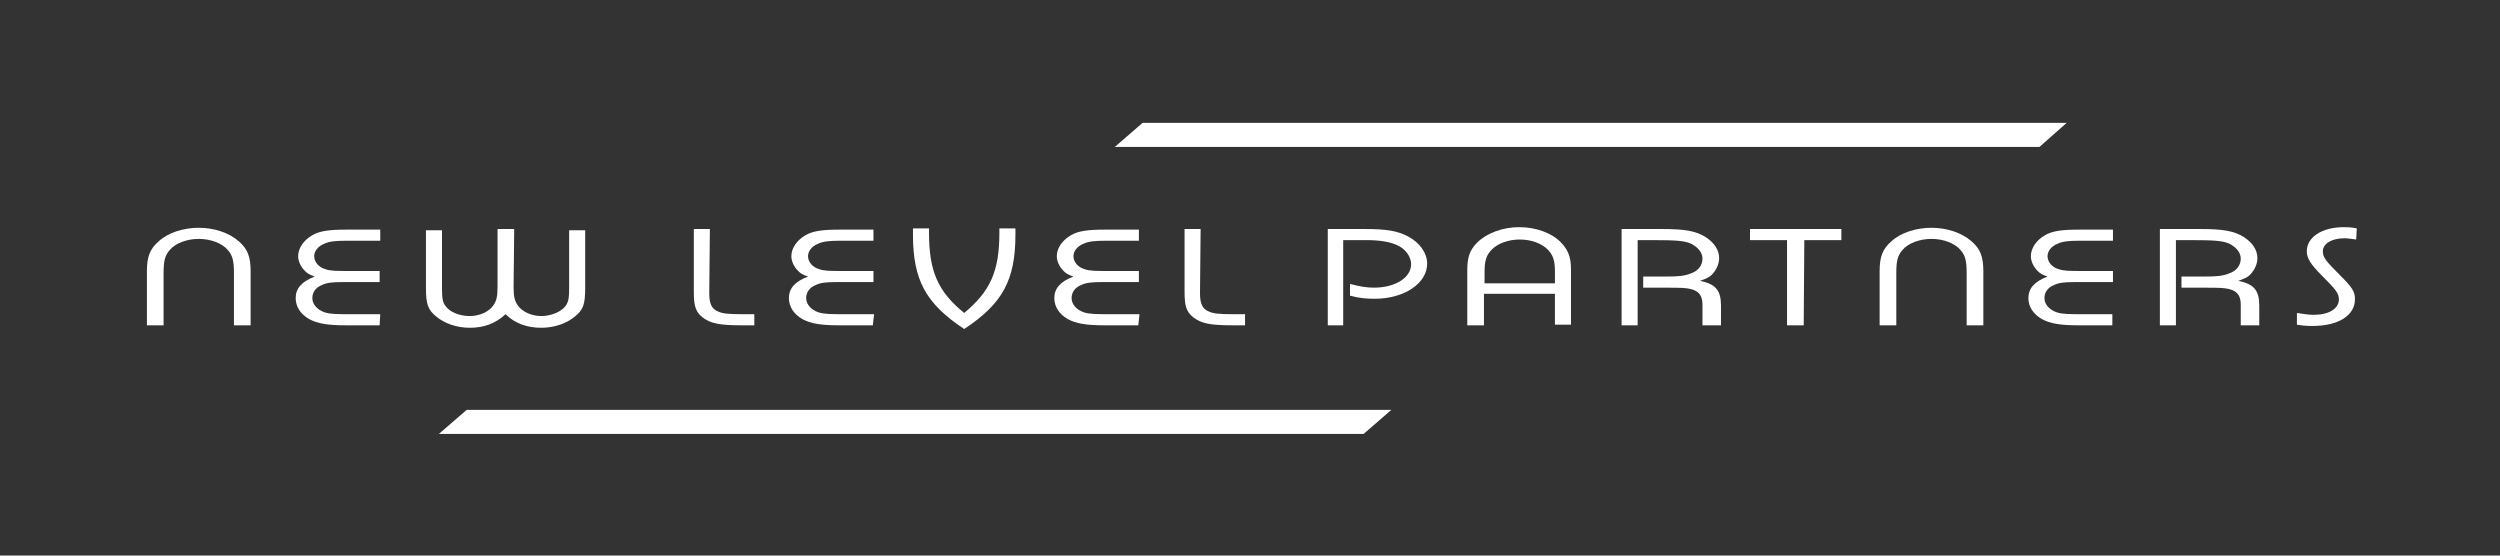
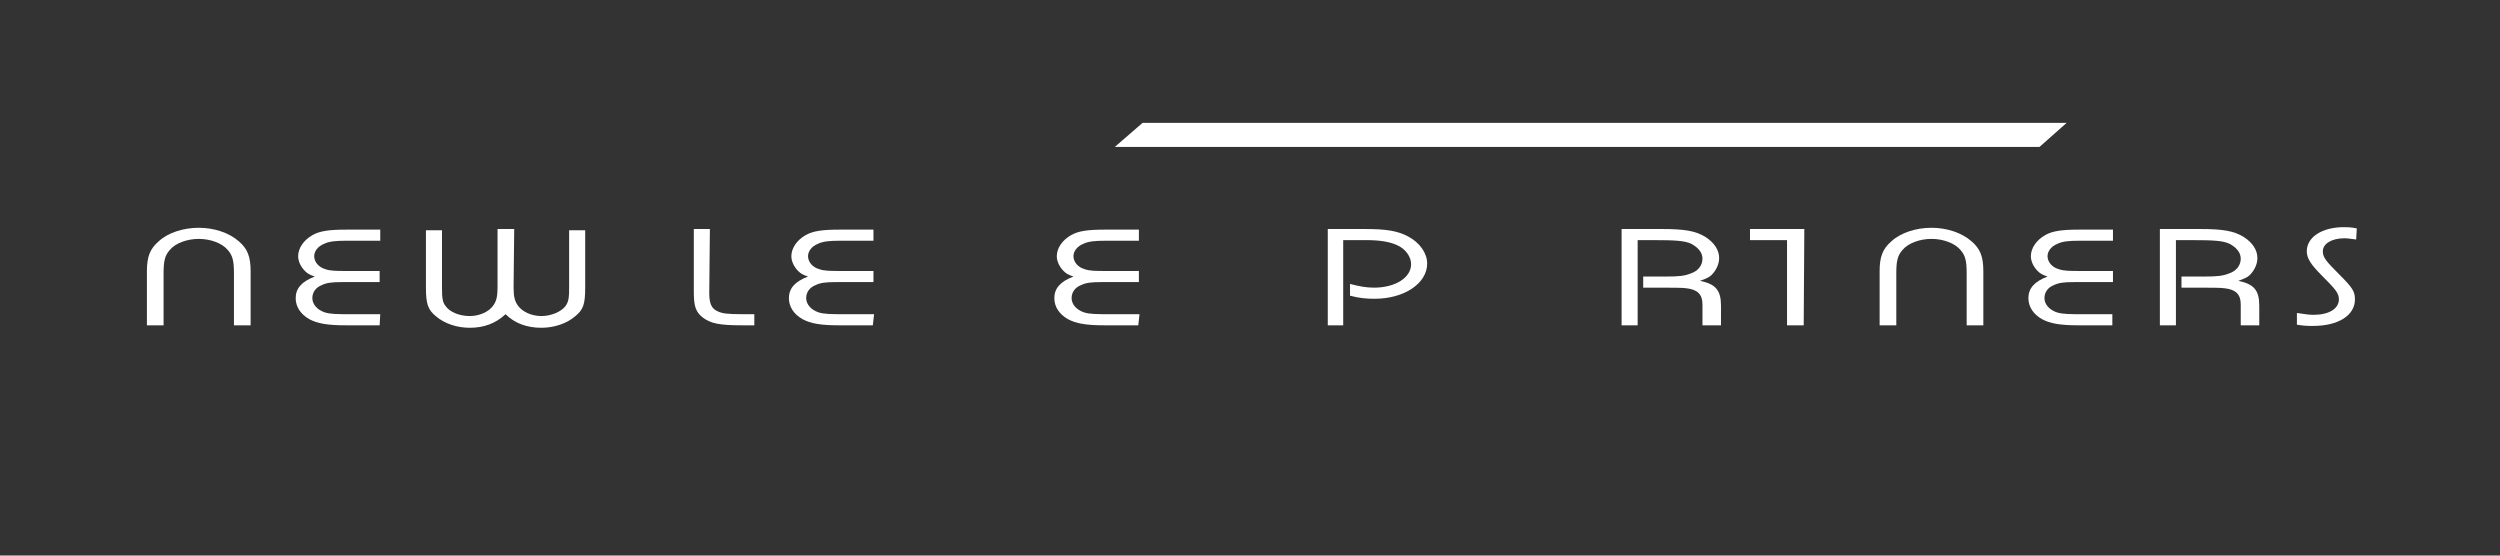
<svg xmlns="http://www.w3.org/2000/svg" version="1.1" id="Layer_1" x="0px" y="0px" viewBox="0 0 405 90" style="enable-background:new 0 0 405 90;" xml:space="preserve">
  <rect x="0" y="0" width="405" height="90" fill="#333333" stroke="none" />
  <style type="text/css">
	.st0{fill:#FFFFFF;}
</style>
  <g>
-     <polygon class="st0" points="225.4,66.4 75.6,66.4 71.1,70.3 220.9,70.3  " />
    <polygon class="st0" points="334.8,19.9 185.1,19.9 180.6,23.8 330.4,23.8  " />
    <path class="st0" d="M37.9,52.7v-8.4c0-2-0.2-2.9-1-3.8c-0.9-1.1-2.8-1.8-4.7-1.8c-1.9,0-3.8,0.7-4.7,1.8c-0.8,0.9-1,1.8-1,3.8v8.4   h-2.7v-8.8c0-2.3,0.5-3.6,1.9-4.8c1.5-1.4,4-2.2,6.5-2.2c2.5,0,4.9,0.8,6.5,2.2c1.4,1.2,1.9,2.5,1.9,4.8v8.8H37.9z" />
    <path class="st0" d="M61.5,52.7H56c-3,0-4.6-0.3-5.9-1c-1.4-0.8-2.2-2-2.2-3.4c0-1.6,1-2.7,3.1-3.5c-0.9-0.3-1.2-0.5-1.6-0.9   c-0.7-0.7-1.1-1.6-1.1-2.4c0-1.3,0.9-2.6,2.3-3.4c1.2-0.7,2.8-0.9,5.5-0.9h5.5v1.8H56c-1.6,0-2.7,0.1-3.5,0.5c-1,0.4-1.6,1.2-1.6,2   c0,0.9,0.7,1.8,1.8,2.1c0.8,0.3,1.8,0.3,3.7,0.3h5.1v1.8h-6.1c-1.6,0-2.5,0.1-3.3,0.5c-1,0.4-1.5,1.2-1.5,2.1c0,1,0.8,1.9,2,2.3   c0.9,0.3,2.1,0.3,4.3,0.3h4.7L61.5,52.7L61.5,52.7z" />
    <path class="st0" d="M83.2,46.5c0,1.6,0.2,2.3,0.7,3c0.7,1,2.2,1.7,3.8,1.7s3.2-0.7,3.9-1.6c0.5-0.7,0.6-1.3,0.6-3v-9.3h2.6v9.3   c0,2.7-0.3,3.6-1.7,4.7c-1.3,1.1-3.3,1.8-5.4,1.8c-2.3,0-4.3-0.7-5.8-2.2c-1.6,1.5-3.5,2.2-5.8,2.2c-2.1,0-4.1-0.7-5.4-1.8   c-1.4-1.1-1.7-2.1-1.7-4.7v-9.3h2.6v9.3c0,1.7,0.1,2.4,0.6,3c0.7,1,2.3,1.6,3.9,1.6c1.6,0,3.1-0.7,3.8-1.7c0.5-0.7,0.7-1.4,0.7-3   v-9.4h2.7L83.2,46.5L83.2,46.5z" />
    <path class="st0" d="M114.9,47.5c0,1.7,0.4,2.5,1.3,2.9c0.8,0.4,1.6,0.5,4.2,0.5h1.8v1.8h-2c-3.7,0-5.1-0.3-6.4-1.3   c-1.1-0.9-1.4-1.8-1.4-4.1V37.1h2.6L114.9,47.5L114.9,47.5z" />
    <path class="st0" d="M141.4,52.7h-5.5c-3,0-4.6-0.3-5.9-1c-1.4-0.8-2.2-2-2.2-3.4c0-1.6,1-2.7,3.1-3.5c-0.9-0.3-1.2-0.5-1.6-0.9   c-0.7-0.7-1.1-1.6-1.1-2.4c0-1.3,0.9-2.6,2.3-3.4c1.2-0.7,2.8-0.9,5.5-0.9h5.5v1.8h-5.5c-1.6,0-2.7,0.1-3.5,0.5   c-1,0.4-1.6,1.2-1.6,2c0,0.9,0.7,1.8,1.8,2.1c0.8,0.3,1.8,0.3,3.7,0.3h5.1v1.8h-6.1c-1.6,0-2.5,0.1-3.3,0.5c-1,0.4-1.5,1.2-1.5,2.1   c0,1,0.8,1.9,2,2.3c0.9,0.3,2.1,0.3,4.3,0.3h4.7L141.4,52.7L141.4,52.7z" />
-     <path class="st0" d="M164.5,38c0,7.4-2.1,11.2-8.3,15.3c-6.2-4.1-8.3-7.9-8.3-15.3v-1h2.6v0.7c0,6.2,1.4,9.5,5.7,13   c4.2-3.5,5.7-6.7,5.7-13v-0.7h2.6L164.5,38L164.5,38z" />
    <path class="st0" d="M184.4,52.7h-5.5c-3,0-4.6-0.3-5.9-1c-1.4-0.8-2.2-2-2.2-3.4c0-1.6,1-2.7,3.1-3.5c-0.9-0.3-1.2-0.5-1.6-0.9   c-0.7-0.7-1.1-1.6-1.1-2.4c0-1.3,0.9-2.6,2.3-3.4c1.2-0.7,2.8-0.9,5.5-0.9h5.5v1.8H179c-1.6,0-2.7,0.1-3.5,0.5   c-1,0.4-1.6,1.2-1.6,2c0,0.9,0.7,1.8,1.8,2.1c0.8,0.3,1.8,0.3,3.7,0.3h5.1v1.8h-6.1c-1.6,0-2.5,0.1-3.3,0.5c-1,0.4-1.5,1.2-1.5,2.1   c0,1,0.8,1.9,2,2.3c0.9,0.3,2.1,0.3,4.3,0.3h4.7L184.4,52.7L184.4,52.7z" />
-     <path class="st0" d="M194.4,47.5c0,1.7,0.4,2.5,1.3,2.9c0.8,0.4,1.6,0.5,4.2,0.5h1.8v1.8h-2c-3.7,0-5.1-0.3-6.4-1.3   c-1.1-0.9-1.4-1.8-1.4-4.1V37.1h2.6L194.4,47.5L194.4,47.5z" />
    <path class="st0" d="M217.7,52.7h-2.6V37.1h6c3.5,0,5.3,0.3,7,1.2c1.9,1,3.1,2.7,3.1,4.4c0,3.2-3.7,5.7-8.5,5.7   c-1.4,0-2.5-0.1-4-0.5V46c1.6,0.4,2.6,0.6,3.9,0.6c3.4,0,6-1.6,6-3.8c0-1.2-0.9-2.5-2.3-3.1c-1.1-0.5-2.7-0.8-4.9-0.8h-3.8V52.7z" />
-     <path class="st0" d="M240.4,47.7v5h-2.7v-9c0-2,0.4-3.2,1.6-4.4c1.5-1.5,4.1-2.5,6.8-2.5c2.7,0,5.2,0.9,6.7,2.4   c1.2,1.2,1.7,2.4,1.7,4.4v9h-2.6v-5H240.4z M251.9,45.9v-1.9c0-1.8-0.3-2.7-1.2-3.6c-1-1-2.7-1.6-4.5-1.6c-1.8,0-3.5,0.6-4.5,1.6   c-0.9,0.9-1.2,1.8-1.2,3.6v1.9H251.9z" />
    <path class="st0" d="M275.8,52.7v-3.4c0-1.6-0.8-2.4-2.6-2.6c-0.5-0.1-2.7-0.1-4.4-0.1h-2.6v-1.8h3.7c2.1,0,3-0.1,4-0.5   c1.2-0.4,1.9-1.3,1.9-2.4c0-1-0.7-1.8-1.8-2.4c-1.1-0.5-2.4-0.6-6.3-0.6h-2.4v13.8h-2.6V37.1h6.5c3.7,0,5.5,0.3,7.1,1.3   c1.4,0.9,2.2,2.1,2.2,3.4c0,0.9-0.4,1.8-1,2.5c-0.5,0.6-1,0.8-2.1,1.2c2.5,0.5,3.4,1.5,3.4,4v3.2C278.4,52.7,275.8,52.7,275.8,52.7   z" />
-     <path class="st0" d="M292.2,52.7h-2.7V38.9h-6v-1.8h14.8v1.8h-6L292.2,52.7L292.2,52.7z" />
+     <path class="st0" d="M292.2,52.7h-2.7V38.9h-6v-1.8h14.8h-6L292.2,52.7L292.2,52.7z" />
    <path class="st0" d="M318.6,52.7v-8.4c0-2-0.2-2.9-1-3.8c-0.9-1.1-2.8-1.8-4.7-1.8c-1.9,0-3.8,0.7-4.7,1.8c-0.8,0.9-1,1.8-1,3.8   v8.4h-2.7v-8.8c0-2.3,0.5-3.6,1.9-4.8c1.5-1.4,4-2.2,6.5-2.2c2.5,0,4.9,0.8,6.5,2.2c1.4,1.2,1.9,2.5,1.9,4.8v8.8H318.6z" />
    <path class="st0" d="M342.2,52.7h-5.5c-3,0-4.6-0.3-5.9-1c-1.4-0.8-2.2-2-2.2-3.4c0-1.6,1-2.7,3.1-3.5c-0.9-0.3-1.2-0.5-1.6-0.9   c-0.7-0.7-1.1-1.6-1.1-2.4c0-1.3,0.9-2.6,2.3-3.4c1.2-0.7,2.8-0.9,5.5-0.9h5.5v1.8h-5.5c-1.6,0-2.7,0.1-3.5,0.5   c-1,0.4-1.6,1.2-1.6,2c0,0.9,0.7,1.8,1.8,2.1c0.8,0.3,1.8,0.3,3.7,0.3h5.1v1.8H336c-1.6,0-2.5,0.1-3.3,0.5c-1,0.4-1.5,1.2-1.5,2.1   c0,1,0.8,1.9,2,2.3c0.9,0.3,2.1,0.3,4.3,0.3h4.7L342.2,52.7L342.2,52.7z" />
    <path class="st0" d="M363,52.7v-3.4c0-1.6-0.8-2.4-2.6-2.6c-0.5-0.1-2.7-0.1-4.4-0.1h-2.6v-1.8h3.7c2.1,0,3-0.1,4-0.5   c1.2-0.4,1.9-1.3,1.9-2.4c0-1-0.7-1.8-1.8-2.4c-1.1-0.5-2.4-0.6-6.3-0.6h-2.4v13.8h-2.6V37.1h6.5c3.7,0,5.5,0.3,7.1,1.3   c1.4,0.9,2.2,2.1,2.2,3.4c0,0.9-0.4,1.8-1,2.5c-0.5,0.6-1,0.8-2.1,1.2c2.5,0.5,3.4,1.5,3.4,4v3.2C365.6,52.7,363,52.7,363,52.7z" />
    <path class="st0" d="M381.7,38.8c-0.9-0.1-1.3-0.2-1.9-0.2c-2.1,0-3.5,0.9-3.5,2.1c0,1,0.5,1.6,2.7,3.8c2.1,2.1,2.5,2.7,2.5,4   c0,2.6-2.7,4.3-6.8,4.3c-0.8,0-1.4,0-2.6-0.2v-1.9c1.4,0.2,1.9,0.3,2.7,0.3c2.5,0,4.1-1,4.1-2.5c0-1-0.5-1.6-2.8-3.9   c-1.8-1.8-2.4-2.8-2.4-3.9c0-2.3,2.5-3.9,6-3.9c0.6,0,1.1,0,2.1,0.2L381.7,38.8L381.7,38.8z" />
  </g>
</svg>